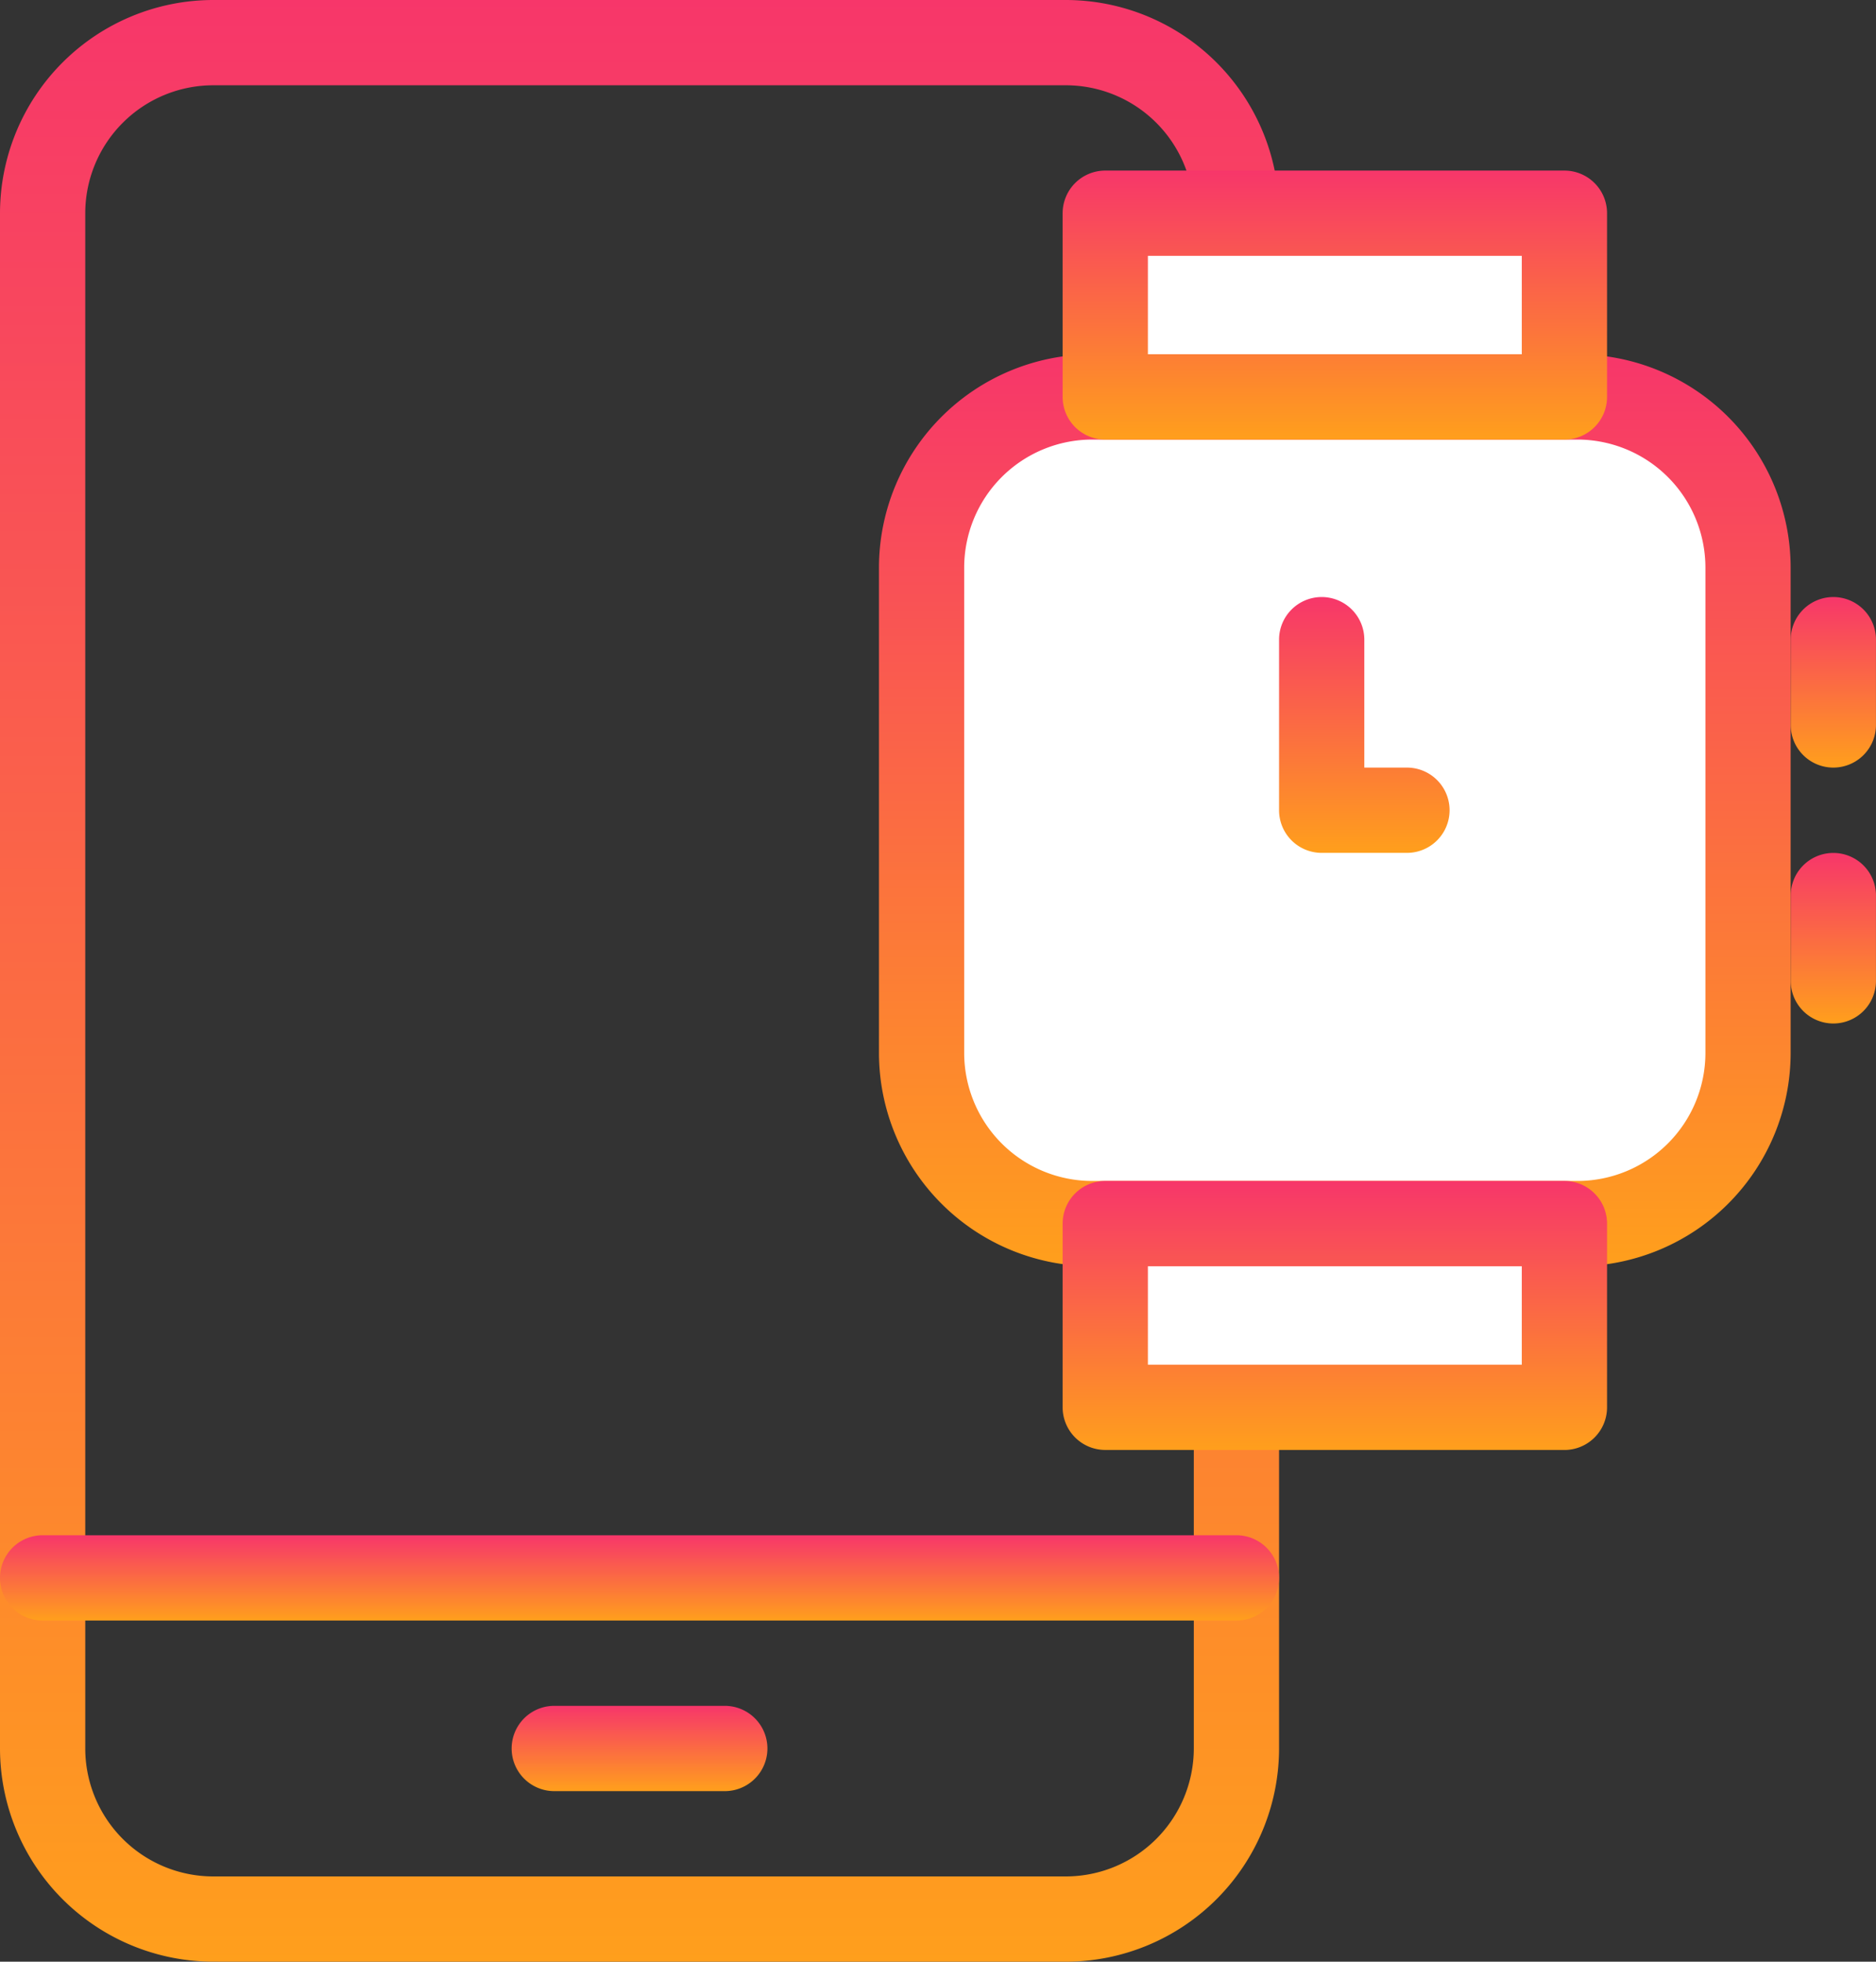
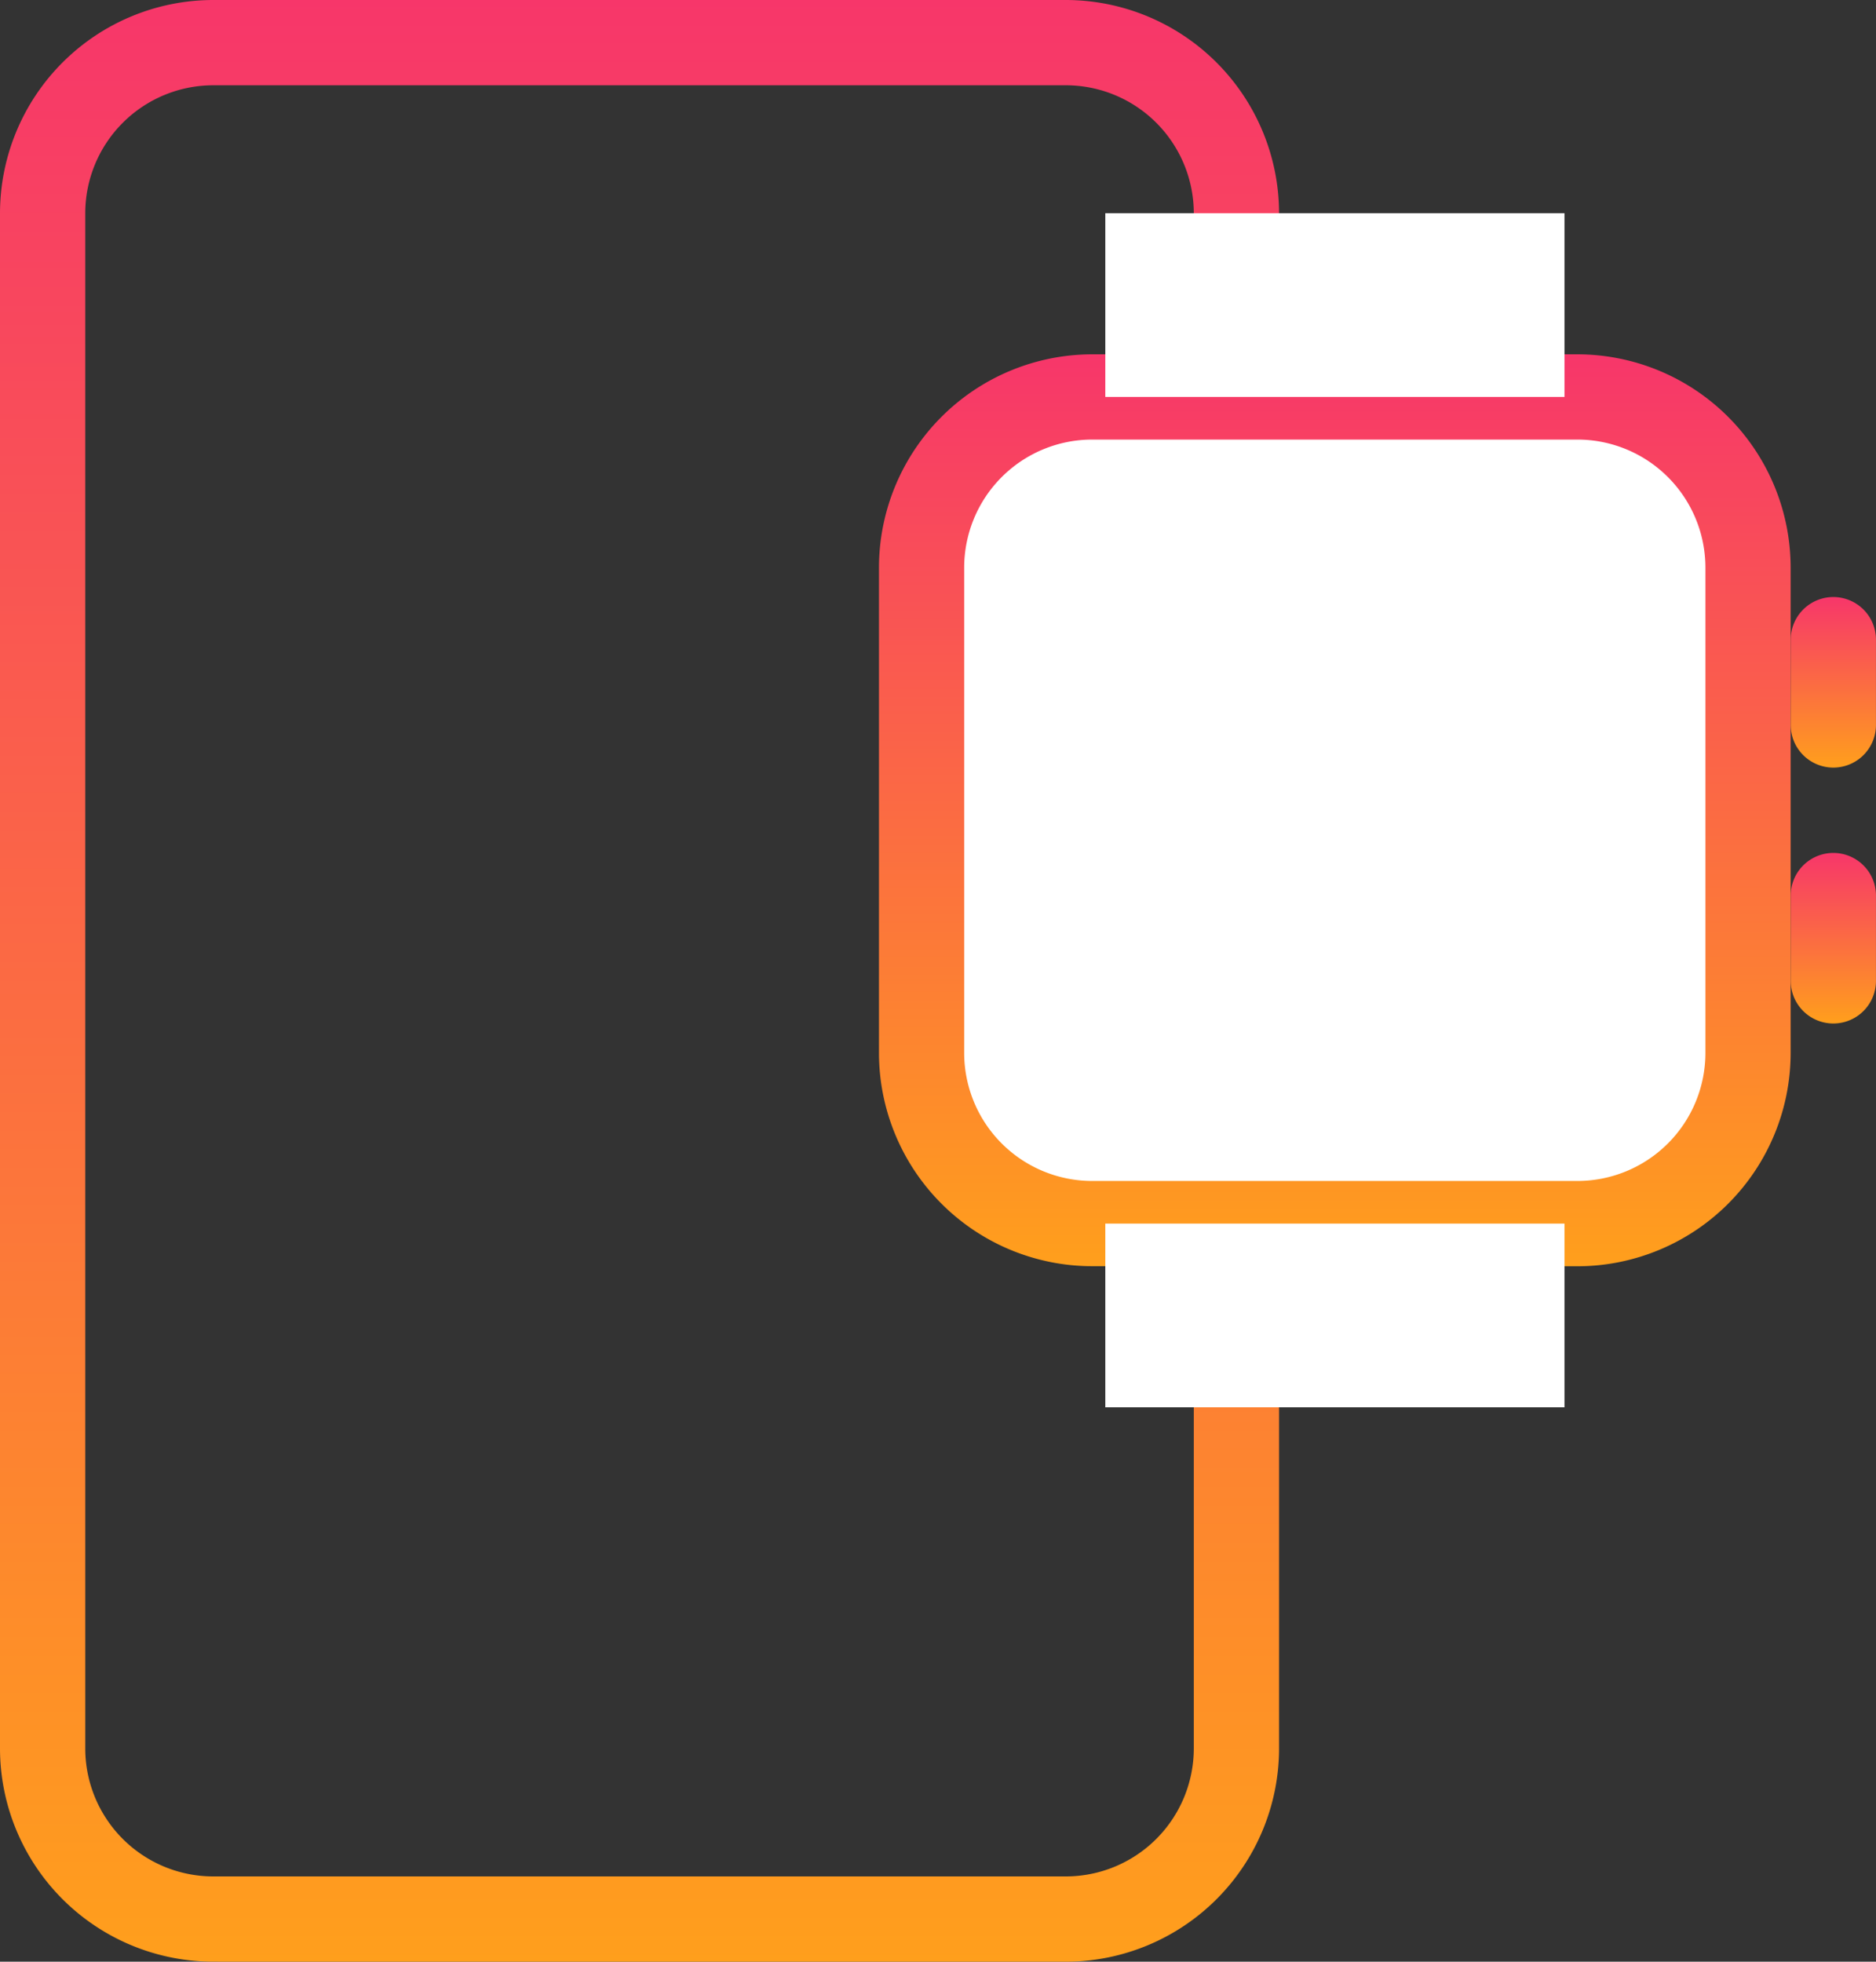
<svg xmlns="http://www.w3.org/2000/svg" width="51.93" height="54.29" viewBox="0 0 51.93 54.29">
  <rect x="0" y="0" width="51.93" height="54.29" fill="#333333" stroke="none" />
  <defs>
    <linearGradient id="linear-gradient" x1="0.5" x2="0.5" y2="1" gradientUnits="objectBoundingBox">
      <stop offset="0" stop-color="#f7366a" />
      <stop offset="1" stop-color="#ff9f1c" />
    </linearGradient>
  </defs>
  <g id="Group_109608" data-name="Group 109608" transform="translate(-0.5 -0.5)">
    <g id="Layer_3" data-name="Layer 3" transform="translate(0.5 0.5)">
      <path id="Path_155087" data-name="Path 155087" d="M30.006,54.79a5.908,5.908,0,0,0,5.9-5.9V6.4a5.908,5.908,0,0,0-5.9-5.9H6.4A5.908,5.908,0,0,0,.5,6.4V48.889a5.908,5.908,0,0,0,5.9,5.9ZM2.86,48.889V6.4A3.545,3.545,0,0,1,6.4,2.86h23.6A3.545,3.545,0,0,1,33.546,6.4V48.889a3.545,3.545,0,0,1-3.541,3.541H6.4A3.545,3.545,0,0,1,2.86,48.889Z" transform="translate(-0.5 -0.5)" fill="url(#linear-gradient)" />
-       <path id="Path_155088" data-name="Path 155088" d="M12.4,22.86a1.18,1.18,0,0,0,0-2.36H7.68a1.18,1.18,0,0,0,0,2.36Z" transform="translate(7.663 26.709)" fill="url(#linear-gradient)" />
-       <path id="Path_155089" data-name="Path 155089" d="M34.726,20.86a1.18,1.18,0,0,0,0-2.36H1.68a1.18,1.18,0,0,0,0,2.36Z" transform="translate(-0.5 23.988)" fill="url(#linear-gradient)" />
    </g>
    <g id="Layer_4" data-name="Layer 4" transform="translate(24.83 5.221)">
      <rect id="Rectangle_51395" data-name="Rectangle 51395" width="22.877" height="22.877" rx="2" transform="translate(1.181 6.265)" fill="#fff" />
      <path id="Path_155090" data-name="Path 155090" d="M30.145,29.893a5.908,5.908,0,0,0,5.9-5.9V10.555a5.908,5.908,0,0,0-5.9-5.9H16.709a5.908,5.908,0,0,0-5.9,5.9V23.991a5.908,5.908,0,0,0,5.9,5.9Zm-16.977-5.9V10.555a3.545,3.545,0,0,1,3.541-3.541H30.145a3.545,3.545,0,0,1,3.541,3.541V23.991a3.545,3.545,0,0,1-3.541,3.541H16.709a3.545,3.545,0,0,1-3.541-3.541Z" transform="translate(-10.808 0.43)" fill="url(#linear-gradient)" />
-       <path id="Path_155091" data-name="Path 155091" d="M13.462,3H26.173V8.084H13.462Z" transform="translate(-7.196 -1.82)" fill="#fff" />
-       <path id="Path_155092" data-name="Path 155092" d="M26.852,9.944a1.18,1.18,0,0,0,1.18-1.18V3.68a1.18,1.18,0,0,0-1.18-1.18H14.142a1.18,1.18,0,0,0-1.18,1.18V8.764a1.18,1.18,0,0,0,1.18,1.18ZM15.322,4.86h10.35V7.584H15.322Z" transform="translate(-7.877 -2.5)" fill="url(#linear-gradient)" />
+       <path id="Path_155091" data-name="Path 155091" d="M13.462,3H26.173V8.084H13.462" transform="translate(-7.196 -1.82)" fill="#fff" />
      <path id="Path_155093" data-name="Path 155093" d="M13.462,14.846H26.173V19.93H13.462Z" transform="translate(-7.196 14.296)" fill="#fff" />
-       <path id="Path_155094" data-name="Path 155094" d="M26.852,21.791a1.18,1.18,0,0,0,1.18-1.18V15.526a1.18,1.18,0,0,0-1.18-1.18H14.142a1.18,1.18,0,0,0-1.18,1.18V20.61a1.18,1.18,0,0,0,1.18,1.18Zm-11.53-5.084h10.35V19.43H15.322Z" transform="translate(-7.877 13.616)" fill="url(#linear-gradient)" />
      <path id="Path_155095" data-name="Path 155095" d="M22.68,7.5A1.18,1.18,0,0,0,21.5,8.68v2.36a1.18,1.18,0,0,0,2.36,0V8.68A1.18,1.18,0,0,0,22.68,7.5Z" transform="translate(3.739 4.302)" fill="url(#linear-gradient)" />
      <path id="Path_155096" data-name="Path 155096" d="M22.68,10.5a1.18,1.18,0,0,0-1.18,1.18v2.36a1.18,1.18,0,1,0,2.36,0V11.68A1.18,1.18,0,0,0,22.68,10.5Z" transform="translate(3.739 8.384)" fill="url(#linear-gradient)" />
-       <path id="Path_155097" data-name="Path 155097" d="M16.68,7.5A1.18,1.18,0,0,0,15.5,8.68V13.4a1.18,1.18,0,0,0,1.18,1.18h2.36a1.18,1.18,0,0,0,0-2.36H17.86V8.68A1.18,1.18,0,0,0,16.68,7.5Z" transform="translate(-4.424 4.302)" fill="url(#linear-gradient)" />
    </g>
  </g>
</svg>